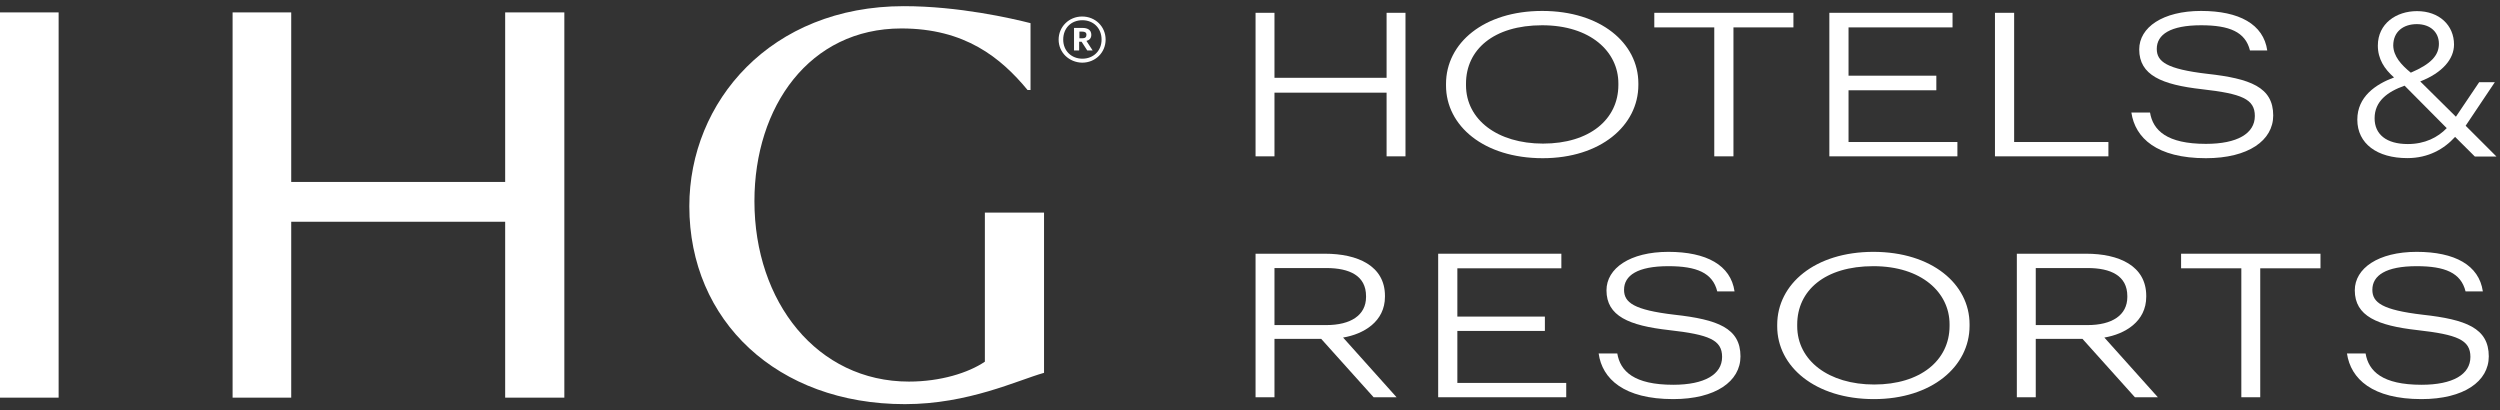
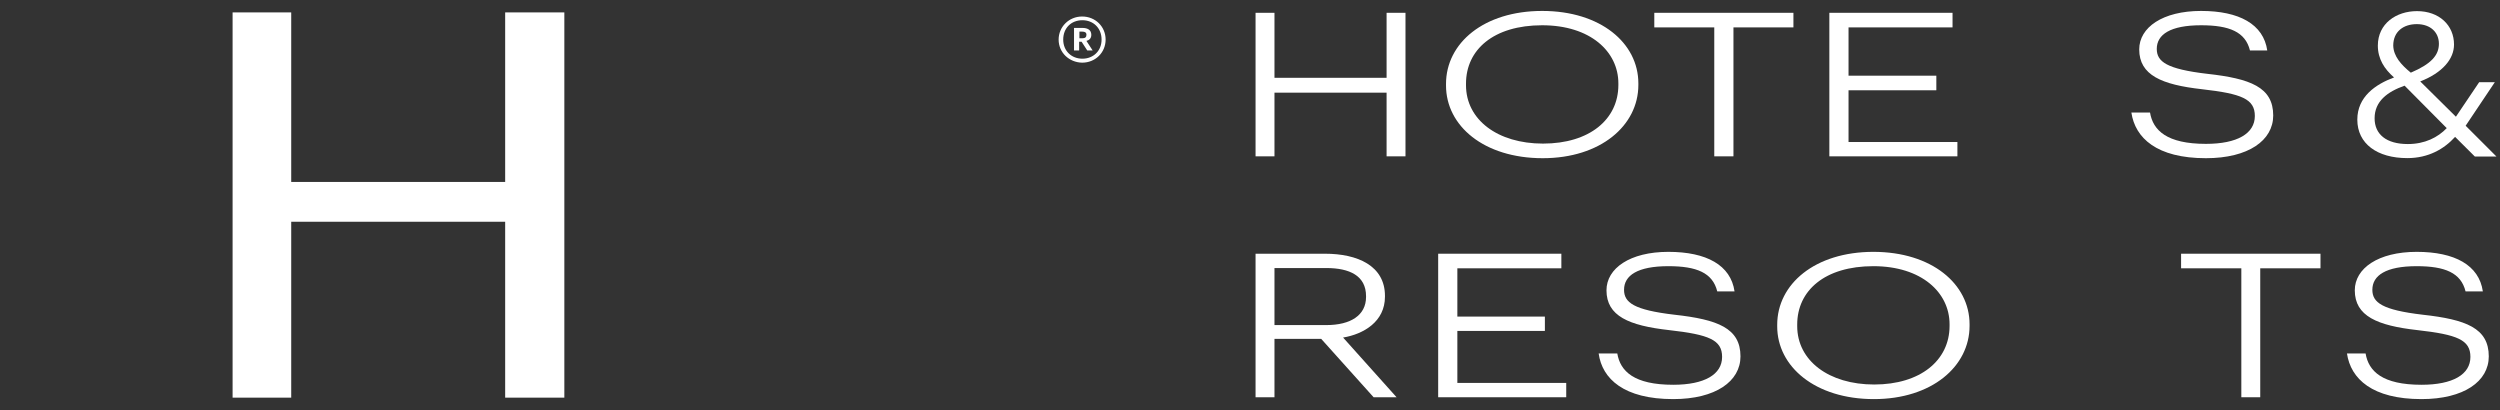
<svg xmlns="http://www.w3.org/2000/svg" width="189" height="31" viewBox="0 0 189 31" fill="none">
  <rect x="0" y="0" width="189" height="31" fill="#333333" stroke="none" />
  <g clip-path="url(#clip0_792_855)">
    <path d="M42.664 0.938H38.191V13.755H22.016V0.938H17.584V30.062H22.016V16.764H38.191V30.062H42.664V0.938Z" fill="white" />
-     <path d="M0 30.062H4.432V0.938H0V30.062Z" fill="white" />
-     <path d="M74.456 16.051V27.344C73.21 28.186 71.107 28.848 68.717 28.848C61.773 28.848 57.035 22.831 57.035 15.209C57.035 8.048 61.202 2.151 68.145 2.151C72.945 2.151 75.661 4.357 77.683 6.804H77.908V1.75C76.478 1.389 72.496 0.466 68.329 0.466C58.261 0.466 52.113 7.687 52.113 15.59C52.113 24.255 58.751 30.553 68.411 30.553C73.21 30.553 76.927 28.748 78.929 28.186V16.071H74.456V16.051Z" fill="white" />
    <path d="M81.829 2.893C82.033 2.893 82.135 2.813 82.135 2.632C82.135 2.452 82.013 2.391 81.829 2.391H81.604V2.893H81.829ZM81.216 2.111H81.829C82.237 2.111 82.503 2.271 82.503 2.632C82.503 2.893 82.36 3.033 82.135 3.093L82.605 3.816H82.197L81.768 3.154H81.584V3.816H81.196V2.111H81.216ZM83.279 2.993C83.279 2.131 82.666 1.529 81.829 1.529C80.971 1.529 80.379 2.131 80.379 2.993C80.379 3.856 81.012 4.437 81.829 4.437C82.646 4.437 83.279 3.856 83.279 2.993ZM80.032 2.993C80.032 2.03 80.808 1.248 81.809 1.248C82.809 1.248 83.585 2.01 83.585 2.993C83.585 3.976 82.809 4.738 81.809 4.738C80.828 4.718 80.032 3.976 80.032 2.993Z" fill="white" />
    <path d="M94.92 0.968H96.35V5.882H104.826V0.968H106.255V11.819H104.826V7.005H96.35V11.819H94.92V0.968Z" fill="white" />
    <path d="M122.349 6.423V6.303C122.349 3.896 120.225 1.91 116.589 1.91C112.913 1.91 110.83 3.756 110.83 6.323V6.443C110.83 9.051 113.219 10.856 116.651 10.856C120.163 10.856 122.349 9.031 122.349 6.423ZM109.319 6.464V6.343C109.319 3.254 112.178 0.827 116.589 0.827C121.001 0.827 123.86 3.254 123.86 6.303V6.423C123.86 9.492 121.001 11.96 116.63 11.96C112.178 11.96 109.319 9.512 109.319 6.464Z" fill="white" />
    <path d="M129.599 2.071H125.065V0.968H135.583V2.071H131.049V11.819H129.599V2.071Z" fill="white" />
    <path d="M138.299 0.968H147.612V2.071H139.749V5.722H146.387V6.825H139.749V10.736H147.98V11.819H138.299V0.968Z" fill="white" />
-     <path d="M150.819 0.968H152.269V10.736H159.396V11.819H150.819V0.968Z" fill="white" />
    <path d="M161.132 8.509H162.542C162.766 9.853 163.808 10.876 166.769 10.876C169.138 10.876 170.466 10.094 170.466 8.77C170.466 7.487 169.485 7.085 166.463 6.744C163.42 6.403 161.725 5.681 161.725 3.736C161.725 2.071 163.501 0.827 166.402 0.827C169.281 0.827 171.119 1.83 171.405 3.816H170.098C169.751 2.412 168.546 1.91 166.402 1.91C164.073 1.91 163.052 2.612 163.052 3.696C163.052 4.658 163.787 5.22 166.871 5.581C170.119 5.942 171.855 6.584 171.855 8.73C171.855 10.616 169.976 11.96 166.769 11.96C163.052 11.96 161.418 10.435 161.132 8.509Z" fill="white" />
    <path d="M100.271 24.576C102.109 24.576 103.273 23.834 103.273 22.45V22.39C103.273 20.846 102.028 20.264 100.271 20.264H96.35V24.576H100.271ZM94.92 19.181H100.169C102.62 19.181 104.703 20.083 104.703 22.37V22.43C104.703 24.316 103.09 25.258 101.538 25.519L105.581 30.032H103.845L99.883 25.619H96.35V30.032H94.92V19.181Z" fill="white" />
    <path d="M108.726 19.181H118.039V20.284H110.176V23.934H116.793V25.018H110.176V28.949H118.407V30.032H108.726V19.181Z" fill="white" />
    <path d="M120.858 26.722H122.267C122.492 28.066 123.533 29.089 126.495 29.089C128.864 29.089 130.191 28.307 130.191 26.983C130.191 25.699 129.211 25.298 126.188 24.957C123.145 24.616 121.45 23.894 121.45 21.948C121.45 20.284 123.227 19.04 126.127 19.04C129.007 19.04 130.845 20.043 131.131 22.029H129.824C129.477 20.625 128.272 20.123 126.127 20.123C123.799 20.123 122.778 20.825 122.778 21.908C122.778 22.871 123.513 23.433 126.597 23.794C129.844 24.155 131.58 24.797 131.58 26.943C131.58 28.828 129.701 30.172 126.495 30.172C122.778 30.172 121.123 28.648 120.858 26.722Z" fill="white" />
    <path d="M147.387 24.636V24.516C147.387 22.109 145.263 20.123 141.628 20.123C137.952 20.123 135.869 21.969 135.869 24.536V24.656C135.869 27.264 138.258 29.069 141.689 29.069C145.182 29.069 147.387 27.244 147.387 24.636ZM134.357 24.676V24.556C134.357 21.467 137.217 19.04 141.628 19.04C146.039 19.04 148.899 21.467 148.899 24.516V24.636C148.899 27.705 146.039 30.172 141.669 30.172C137.217 30.172 134.357 27.705 134.357 24.676Z" fill="white" />
-     <path d="M157.824 24.576C159.662 24.576 160.826 23.834 160.826 22.45V22.39C160.826 20.846 159.58 20.264 157.824 20.264H153.903V24.576H157.824ZM152.473 19.181H157.722C160.172 19.181 162.256 20.083 162.256 22.37V22.43C162.256 24.316 160.642 25.258 159.09 25.519L163.134 30.032H161.398L157.436 25.619H153.903V30.032H152.473V19.181Z" fill="white" />
    <path d="M169.445 20.284H164.89V19.181H175.429V20.284H170.874V30.032H169.445V20.284Z" fill="white" />
    <path d="M177.43 26.722H178.839C179.064 28.066 180.105 29.089 183.067 29.089C185.436 29.089 186.763 28.307 186.763 26.983C186.763 25.699 185.783 25.298 182.76 24.957C179.717 24.616 178.022 23.894 178.022 21.948C178.022 20.284 179.799 19.04 182.699 19.04C185.579 19.04 187.417 20.043 187.703 22.029H186.396C186.049 20.625 184.844 20.123 182.699 20.123C180.371 20.123 179.35 20.825 179.35 21.908C179.35 22.871 180.085 23.433 183.169 23.794C186.416 24.155 188.152 24.797 188.152 26.943C188.152 28.828 186.273 30.172 183.067 30.172C179.35 30.172 177.716 28.648 177.43 26.722Z" fill="white" />
    <path d="M182.257 5.494C183.809 4.832 184.381 4.17 184.381 3.308C184.381 2.466 183.768 1.824 182.706 1.824C181.726 1.824 180.929 2.365 180.929 3.448C180.95 4.251 181.521 4.893 182.257 5.494ZM182.032 10.89C183.319 10.89 184.299 10.389 184.973 9.687L181.787 6.477C180.48 6.939 179.52 7.661 179.52 8.944C179.52 10.148 180.398 10.89 182.032 10.89ZM185.606 10.348C184.789 11.251 183.605 11.953 181.991 11.953C179.724 11.953 178.213 10.87 178.213 9.045C178.213 7.32 179.581 6.377 180.99 5.855C180.255 5.214 179.765 4.451 179.765 3.448C179.765 1.784 181.154 0.841 182.726 0.841C184.401 0.841 185.524 1.904 185.524 3.368C185.524 4.451 184.667 5.494 182.971 6.156L185.667 8.824L187.424 6.216H188.608L186.403 9.506L188.731 11.833H187.097L185.606 10.348Z" fill="white" />
  </g>
  <defs>
    <clipPath id="clip0_792_855">
      <rect width="188.731" height="30.087" fill="white" transform="translate(0 0.456)" />
    </clipPath>
  </defs>
</svg>